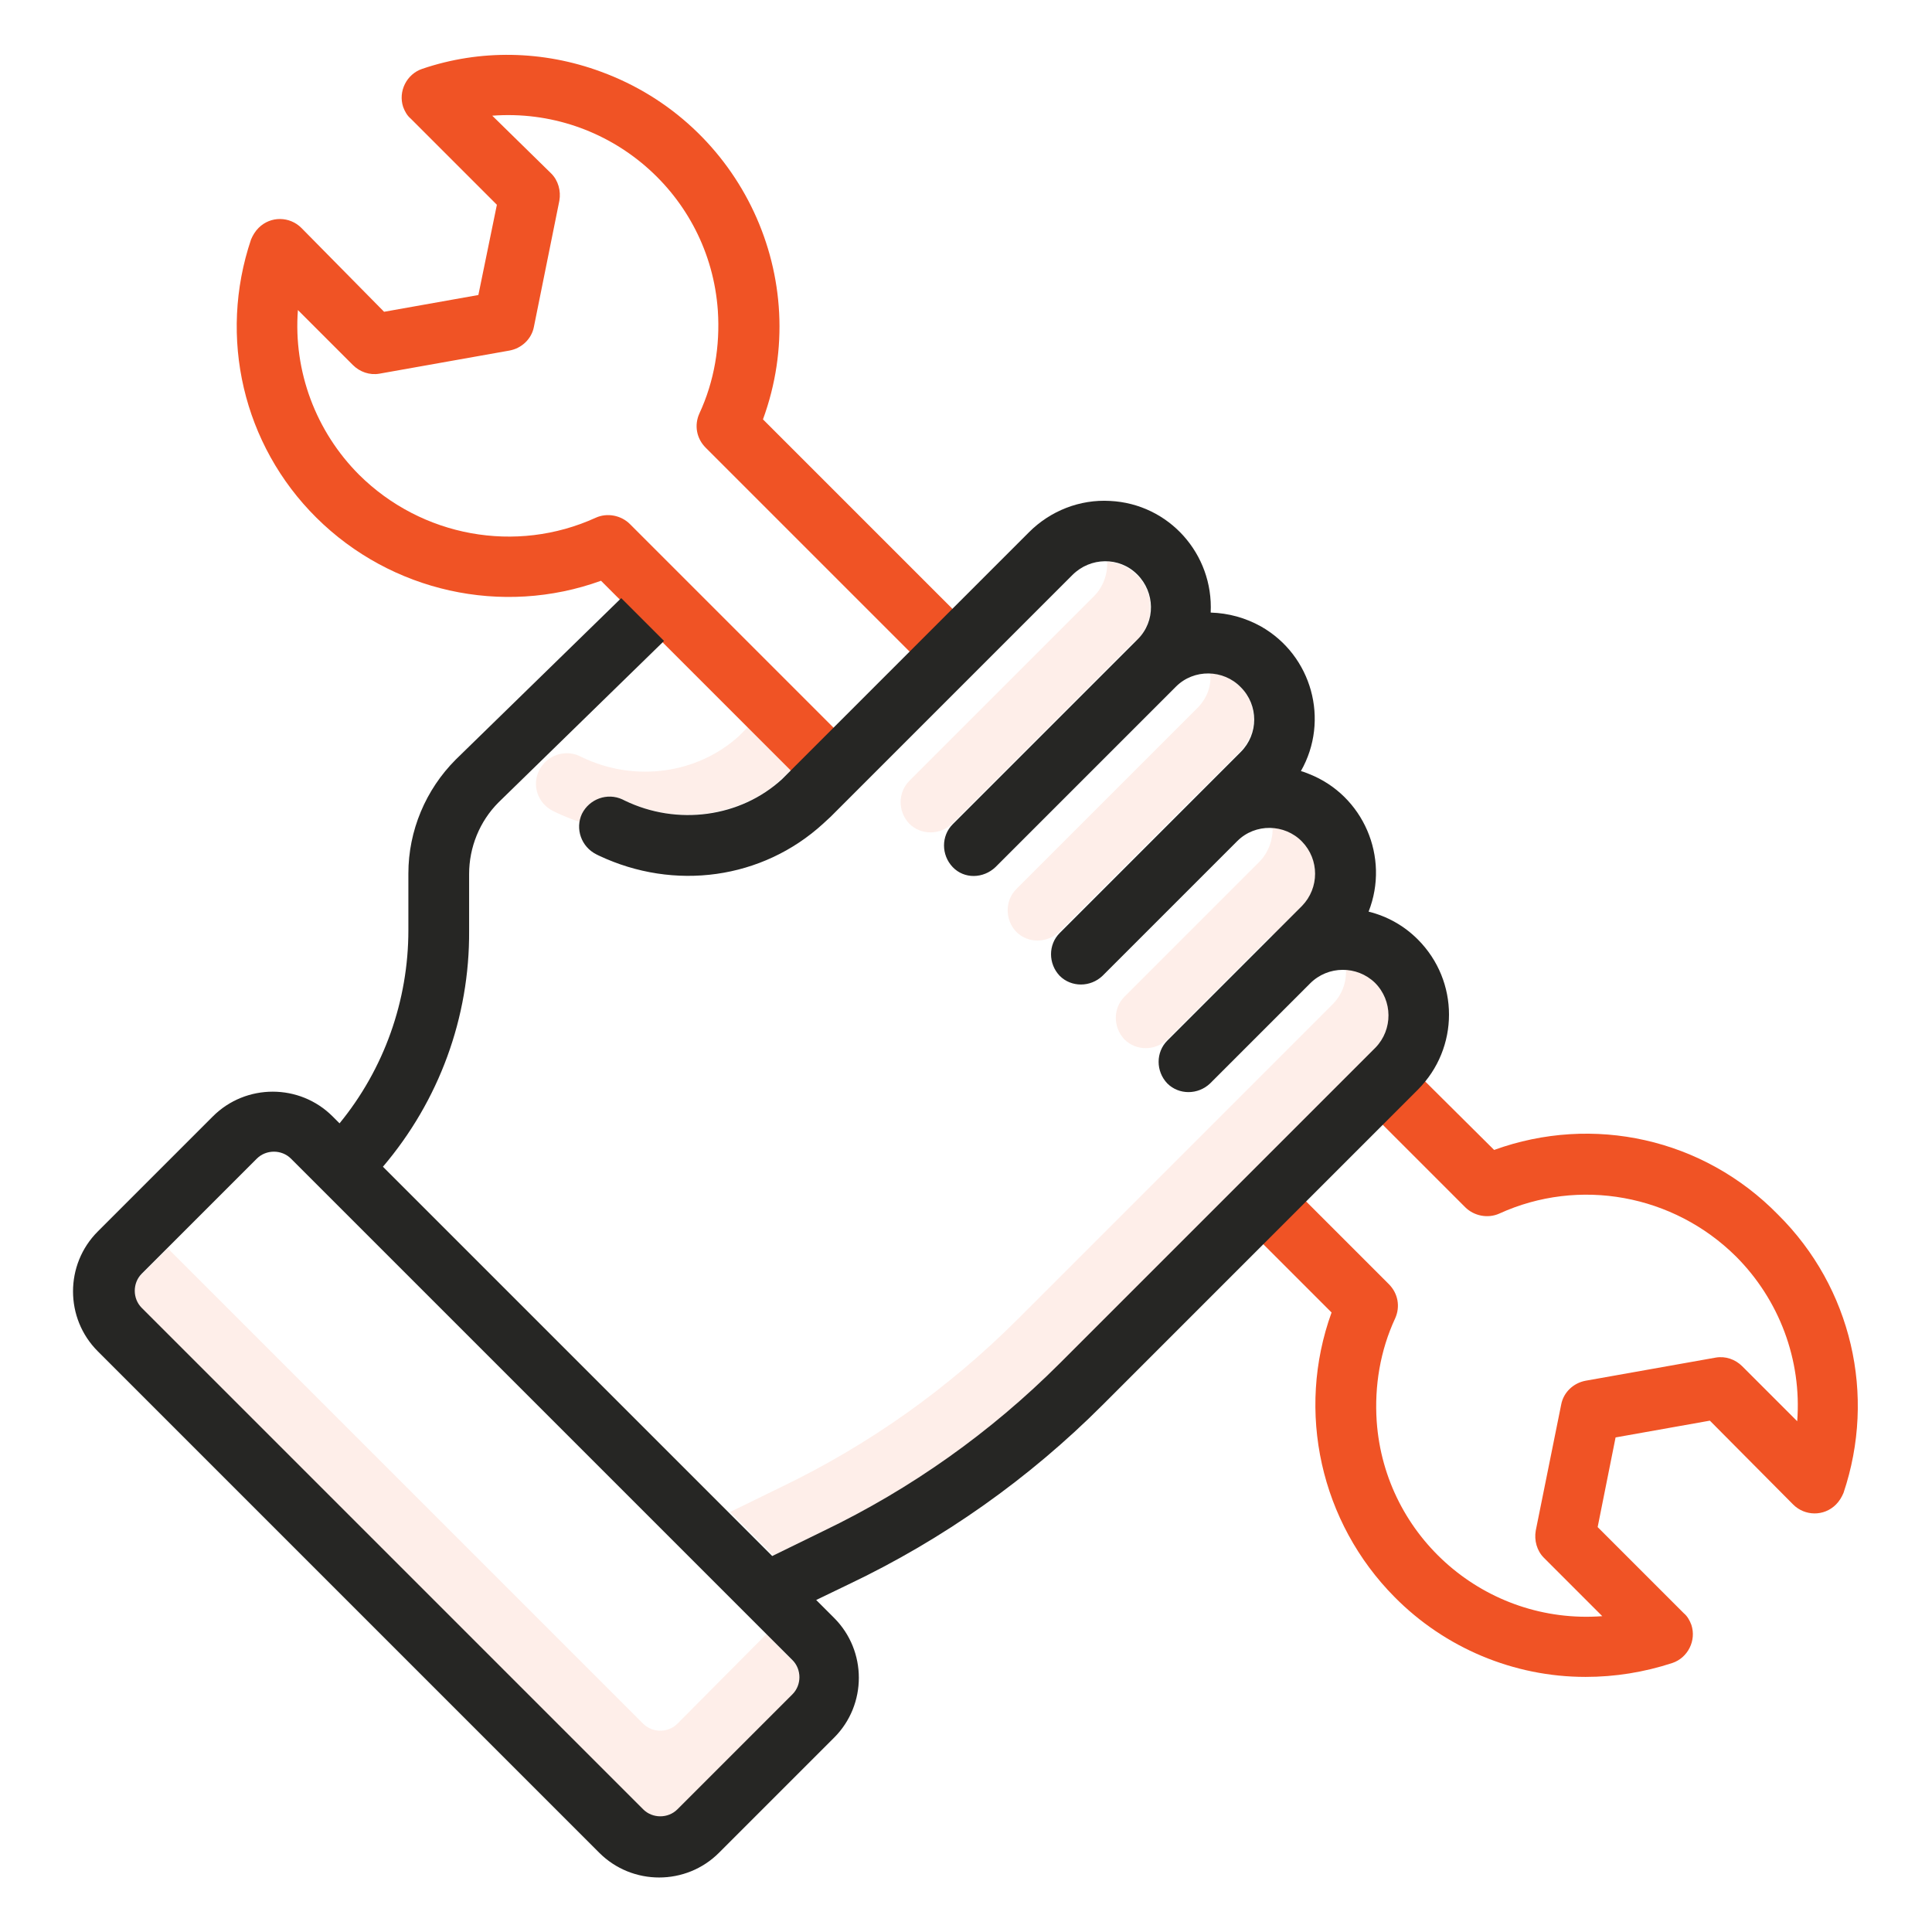
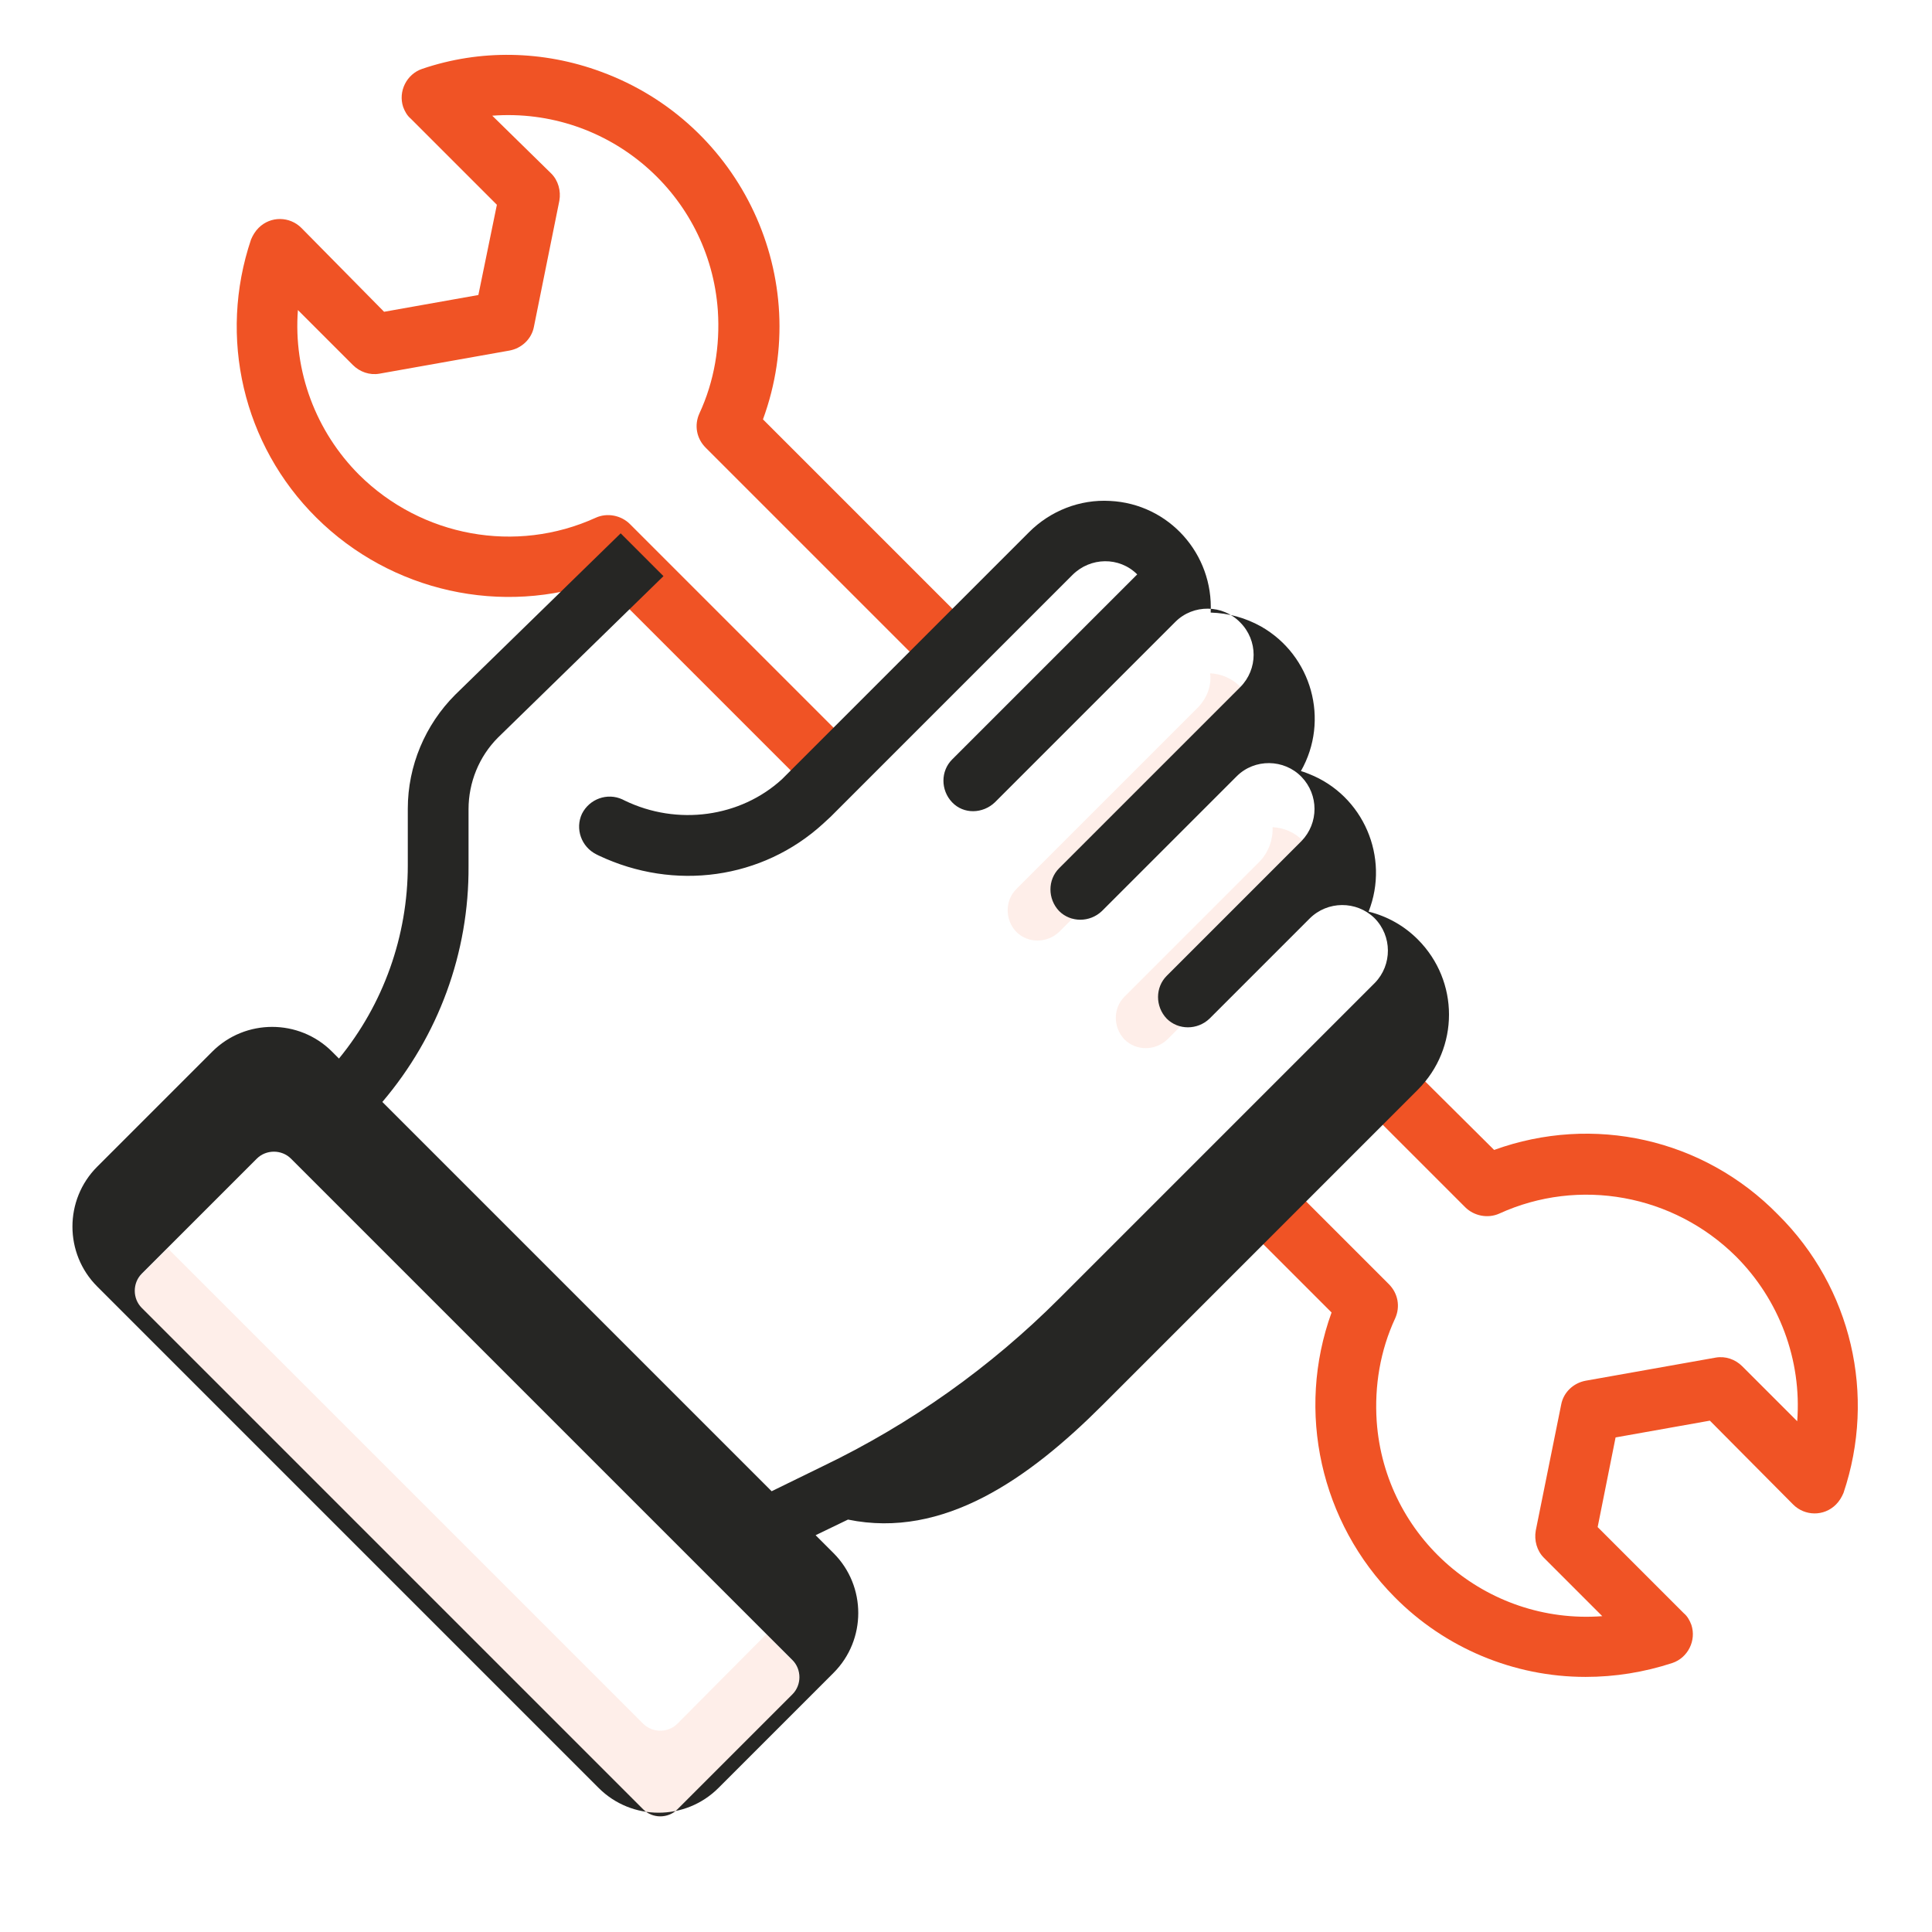
<svg xmlns="http://www.w3.org/2000/svg" id="Layer_1" x="0px" y="0px" viewBox="0 0 334 334" style="enable-background:new 0 0 334 334;" xml:space="preserve">
  <style type="text/css">
	.st0{opacity:0.1;fill:#F05325;}
	.st1{fill:#F05325;}
	.st2{fill:#262624;}
</style>
  <g>
    <path class="st0" d="M132.5,282.5L117.1,298c-1.6,1.6-4.3,1.6-5.9,0l-82.2-82.2l-4.5,4.5c-1.6,1.6-1.6,4.3,0,5.9l86.7,86.7   c1.6,1.6,4.3,1.6,5.9,0l19.9-19.9c1.6-1.6,1.6-4.3,0-5.9L132.5,282.5z" />
    <path class="st0" d="M217.7,149l-23.3,23.3c-2,2-2,5.3,0,7.4c2,2,5.3,2,7.4,0l15.3-15.3l2-2c0.3-0.3,0.6-0.6,1-0.8l5.1-5.1   c3.1-3.1,3.1-8.1,0-11.2c-1.4-1.4-3.2-2.2-5.2-2.3C220.1,145.1,219.3,147.4,217.7,149z" />
-     <path class="st0" d="M189.1,103.1l-0.7,0.7l0,0L157.2,135c-2,2-2,5.3,0,7.4c2,2,5.3,2,7.4,0l0,0l31.2-31.2c0.3-0.3,0.6-0.5,0.9-0.7   c3-3.2,2.9-8.2-0.3-11.2c-1.4-1.3-3.1-2.1-5-2.2C191.5,99.3,190.7,101.5,189.1,103.1z" />
    <path class="st0" d="M207,122.4l-8,8l0,0l-23.3,23.3c-2,2-2,5.3,0,7.4c2,2,5.3,2,7.4,0l0,0l23.3-23.3c0.3-0.3,0.6-0.5,0.9-0.8   l7.1-7.1c3.1-3.1,3.1-8.1,0-11.2c-1.4-1.4-3.2-2.2-5.2-2.3C209.5,118.6,208.6,120.8,207,122.4z" />
-     <path class="st0" d="M95.6,140.2l0.4,0.2c1.3,0.6,2.7,1.2,4.2,1.7c0.5-2.8,3.2-4.7,6-4.3c0.5,0.1,0.9,0.2,1.4,0.4l0.4,0.2   c8.2,3.9,17.8,3.1,25.2-2.1c0.6-0.5,1.1-0.9,1.6-1.4c0.4-0.4,0.9-0.8,1.3-1.2l0.6-0.6l-7.4-7.4l-0.6,0.6c-0.3,0.3-0.6,0.6-0.9,0.9   c-7.2,6.6-18.1,8.1-27.2,3.7l-0.4-0.2c-2.6-1.2-5.7-0.1-7,2.5C91.9,135.8,93,138.9,95.6,140.2C95.6,140.2,95.6,140.2,95.6,140.2   L95.6,140.2z" />
-     <path class="st0" d="M237.8,169.8c-1.4-1.4-3.2-2.2-5.1-2.3c0,0.2,0,0.3,0,0.5c0,2.1-0.8,4.1-2.3,5.6l-54.5,54.5   c-11.9,11.9-25.7,21.7-40.9,29l-8.8,4.3l-59.8-59.8l0,0l67.3,67.3l8.8-4.3c15.2-7.3,29-17.1,40.9-29l54.5-54.5   C240.9,177.9,240.9,172.9,237.8,169.8C237.8,169.8,237.8,169.8,237.8,169.8L237.8,169.8z" />
    <path class="st1" d="M258.3,198.8l-15.5-15.4l-7.4,7.4l17.9,17.9c1.5,1.5,3.9,2,5.9,1.1c13.8-6.3,30.1-3.3,40.9,7.4   c7.5,7.5,11.4,17.9,10.6,28.5l-9.5-9.5c-1.2-1.2-2.9-1.8-4.6-1.5l-22.5,4c-2.1,0.4-3.8,2-4.2,4.1l-4.4,21.8   c-0.3,1.7,0.2,3.5,1.4,4.7l10.1,10.1c-20.1,1.5-37.6-13.6-39-33.7c-0.4-6.1,0.6-12.2,3.2-17.8c0.9-2,0.5-4.3-1.1-5.9l-17.9-17.9   l-7.4,7.4l15.4,15.4c-6.2,17.1-1.9,36.3,10.9,49.2c8.7,8.8,20.6,13.8,33,13.8c5.1,0,10.1-0.8,15-2.4c2.7-0.9,4.2-3.9,3.3-6.6   c-0.3-0.8-0.7-1.5-1.3-2l-14.9-14.9l3.1-15.5l16.3-2.9l14.4,14.5c2,2,5.3,2.1,7.4,0c0.6-0.6,1-1.3,1.3-2   c5.7-16.9,1.4-35.5-11.3-48.1C294.5,196.8,275.4,192.6,258.3,198.8z" />
    <path class="st1" d="M103.9,100.4l36.5,36.5l7.4-7.4l-38.9-38.9c-1.5-1.5-3.9-2-5.9-1.1c-13.8,6.3-30.1,3.3-40.9-7.4   c-7.5-7.5-11.4-17.9-10.6-28.5l9.5,9.5c1.2,1.2,2.9,1.8,4.6,1.5l22.5-4c2.1-0.4,3.8-2,4.2-4.1l4.4-21.8c0.3-1.7-0.2-3.5-1.4-4.7   L85.1,20c20.1-1.5,37.6,13.6,39,33.7c0.4,6.1-0.6,12.2-3.2,17.8c-0.9,2-0.5,4.3,1.1,5.9l39,39l7.4-7.4l-36.5-36.5   c8.9-24.3-3.7-51.2-28-60.1C93.9,8.7,83,8.5,73,11.9c-2.7,0.9-4.2,3.9-3.3,6.6c0.3,0.8,0.7,1.5,1.3,2l14.9,14.9L82.7,51l-16.3,2.9   L52.1,39.4c-2-2-5.3-2.1-7.4,0c-0.6,0.6-1,1.3-1.3,2c-5.7,16.9-1.4,35.5,11.3,48.1C67.6,102.3,86.8,106.6,103.9,100.4z" />
-     <path class="st2" d="M190.6,242.9l54.5-54.5c7.2-7.2,7.2-18.8,0-26c-2.4-2.4-5.3-4-8.5-4.8c3.7-9.4-0.9-20.1-10.3-23.8   c-0.5-0.2-1-0.4-1.4-0.5c5-8.8,1.9-20-6.9-25c-2.7-1.5-5.6-2.3-8.7-2.4c0.5-10.1-7.2-18.8-17.4-19.3c-5.2-0.3-10.3,1.7-14,5.4   l-41.8,41.8c-0.3,0.3-0.6,0.6-0.9,0.9c-7.2,6.6-18.1,8.1-27.2,3.7l-0.4-0.2c-2.6-1.2-5.7-0.1-7,2.5c-1.2,2.6-0.1,5.7,2.5,7   c0,0,0,0,0,0l0.4,0.2c13.1,6.2,28.3,4.1,38.8-5.5c0.4-0.4,0.9-0.8,1.3-1.2l41.8-41.8c3.1-3.1,8.1-3.2,11.2-0.1   c3.1,3.1,3.2,8.1,0.1,11.2c0,0-0.1,0.1-0.1,0.1l-0.7,0.7l0,0l-31.2,31.2c-2,2-2,5.3,0,7.4s5.3,2,7.4,0l31.2-31.2   c3.1-3.1,8.2-3,11.2,0.1c3.1,3.1,3.1,8.1,0,11.2l-8,8l0,0l-23.3,23.3c-2,2-2,5.3,0,7.4c2,2,5.3,2,7.4,0l0,0l23.3-23.3   c3.1-3.1,8.2-3,11.2,0.1c3,3.1,3,8,0,11.1l-23.3,23.3c-2,2-2,5.3,0,7.4c2,2,5.3,2,7.4,0l15.3-15.3l2-2c3.1-3.1,8.1-3.1,11.2-0.1   c3.1,3.1,3.1,8.1,0.1,11.2c0,0,0,0-0.1,0.1l-54.5,54.5c-11.9,11.9-25.7,21.7-40.9,29l-8.8,4.3l-67.3-67.3   c9.7-11.4,15-25.8,14.9-40.8v-9.8c0-4.6,1.8-9.1,5.1-12.4l28.6-27.9l-7.4-7.4l-28.6,27.9c-5.2,5.2-8.2,12.3-8.2,19.7v9.8   c0,12.2-4.2,24-11.9,33.4l-1.2-1.2c-5.7-5.7-15-5.7-20.7,0l-19.9,19.9c-5.7,5.7-5.7,15,0,20.7l86.7,86.7c5.7,5.7,15,5.7,20.7,0   l19.9-19.9c5.7-5.7,5.7-15,0-20.7l-3.1-3.1l5.6-2.7C163.1,266.1,177.9,255.6,190.6,242.9z M137,292.9l-19.9,19.9   c-1.6,1.6-4.3,1.6-5.9,0l-86.7-86.7c-1.6-1.6-1.6-4.3,0-5.9l19.9-19.9c1.6-1.6,4.3-1.6,5.9,0L137,287   C138.6,288.6,138.6,291.3,137,292.9z" />
+     <path class="st2" d="M190.6,242.9l54.5-54.5c7.2-7.2,7.2-18.8,0-26c-2.4-2.4-5.3-4-8.5-4.8c3.7-9.4-0.9-20.1-10.3-23.8   c-0.5-0.2-1-0.4-1.4-0.5c5-8.8,1.9-20-6.9-25c-2.7-1.5-5.6-2.3-8.7-2.4c0.5-10.1-7.2-18.8-17.4-19.3c-5.2-0.3-10.3,1.7-14,5.4   l-41.8,41.8c-0.3,0.3-0.6,0.6-0.9,0.9c-7.2,6.6-18.1,8.1-27.2,3.7l-0.4-0.2c-2.6-1.2-5.7-0.1-7,2.5c-1.2,2.6-0.1,5.7,2.5,7   c0,0,0,0,0,0l0.4,0.2c13.1,6.2,28.3,4.1,38.8-5.5c0.4-0.4,0.9-0.8,1.3-1.2l41.8-41.8c3.1-3.1,8.1-3.2,11.2-0.1   c0,0-0.1,0.1-0.1,0.1l-0.7,0.7l0,0l-31.2,31.2c-2,2-2,5.3,0,7.4s5.3,2,7.4,0l31.2-31.2   c3.1-3.1,8.2-3,11.2,0.1c3.1,3.1,3.1,8.1,0,11.2l-8,8l0,0l-23.3,23.3c-2,2-2,5.3,0,7.4c2,2,5.3,2,7.4,0l0,0l23.3-23.3   c3.1-3.1,8.2-3,11.2,0.1c3,3.1,3,8,0,11.1l-23.3,23.3c-2,2-2,5.3,0,7.4c2,2,5.3,2,7.4,0l15.3-15.3l2-2c3.1-3.1,8.1-3.1,11.2-0.1   c3.1,3.1,3.1,8.1,0.1,11.2c0,0,0,0-0.1,0.1l-54.5,54.5c-11.9,11.9-25.7,21.7-40.9,29l-8.8,4.3l-67.3-67.3   c9.7-11.4,15-25.8,14.9-40.8v-9.8c0-4.6,1.8-9.1,5.1-12.4l28.6-27.9l-7.4-7.4l-28.6,27.9c-5.2,5.2-8.2,12.3-8.2,19.7v9.8   c0,12.2-4.2,24-11.9,33.4l-1.2-1.2c-5.7-5.7-15-5.7-20.7,0l-19.9,19.9c-5.7,5.7-5.7,15,0,20.7l86.7,86.7c5.7,5.7,15,5.7,20.7,0   l19.9-19.9c5.7-5.7,5.7-15,0-20.7l-3.1-3.1l5.6-2.7C163.1,266.1,177.9,255.6,190.6,242.9z M137,292.9l-19.9,19.9   c-1.6,1.6-4.3,1.6-5.9,0l-86.7-86.7c-1.6-1.6-1.6-4.3,0-5.9l19.9-19.9c1.6-1.6,4.3-1.6,5.9,0L137,287   C138.6,288.6,138.6,291.3,137,292.9z" />
  </g>
</svg>